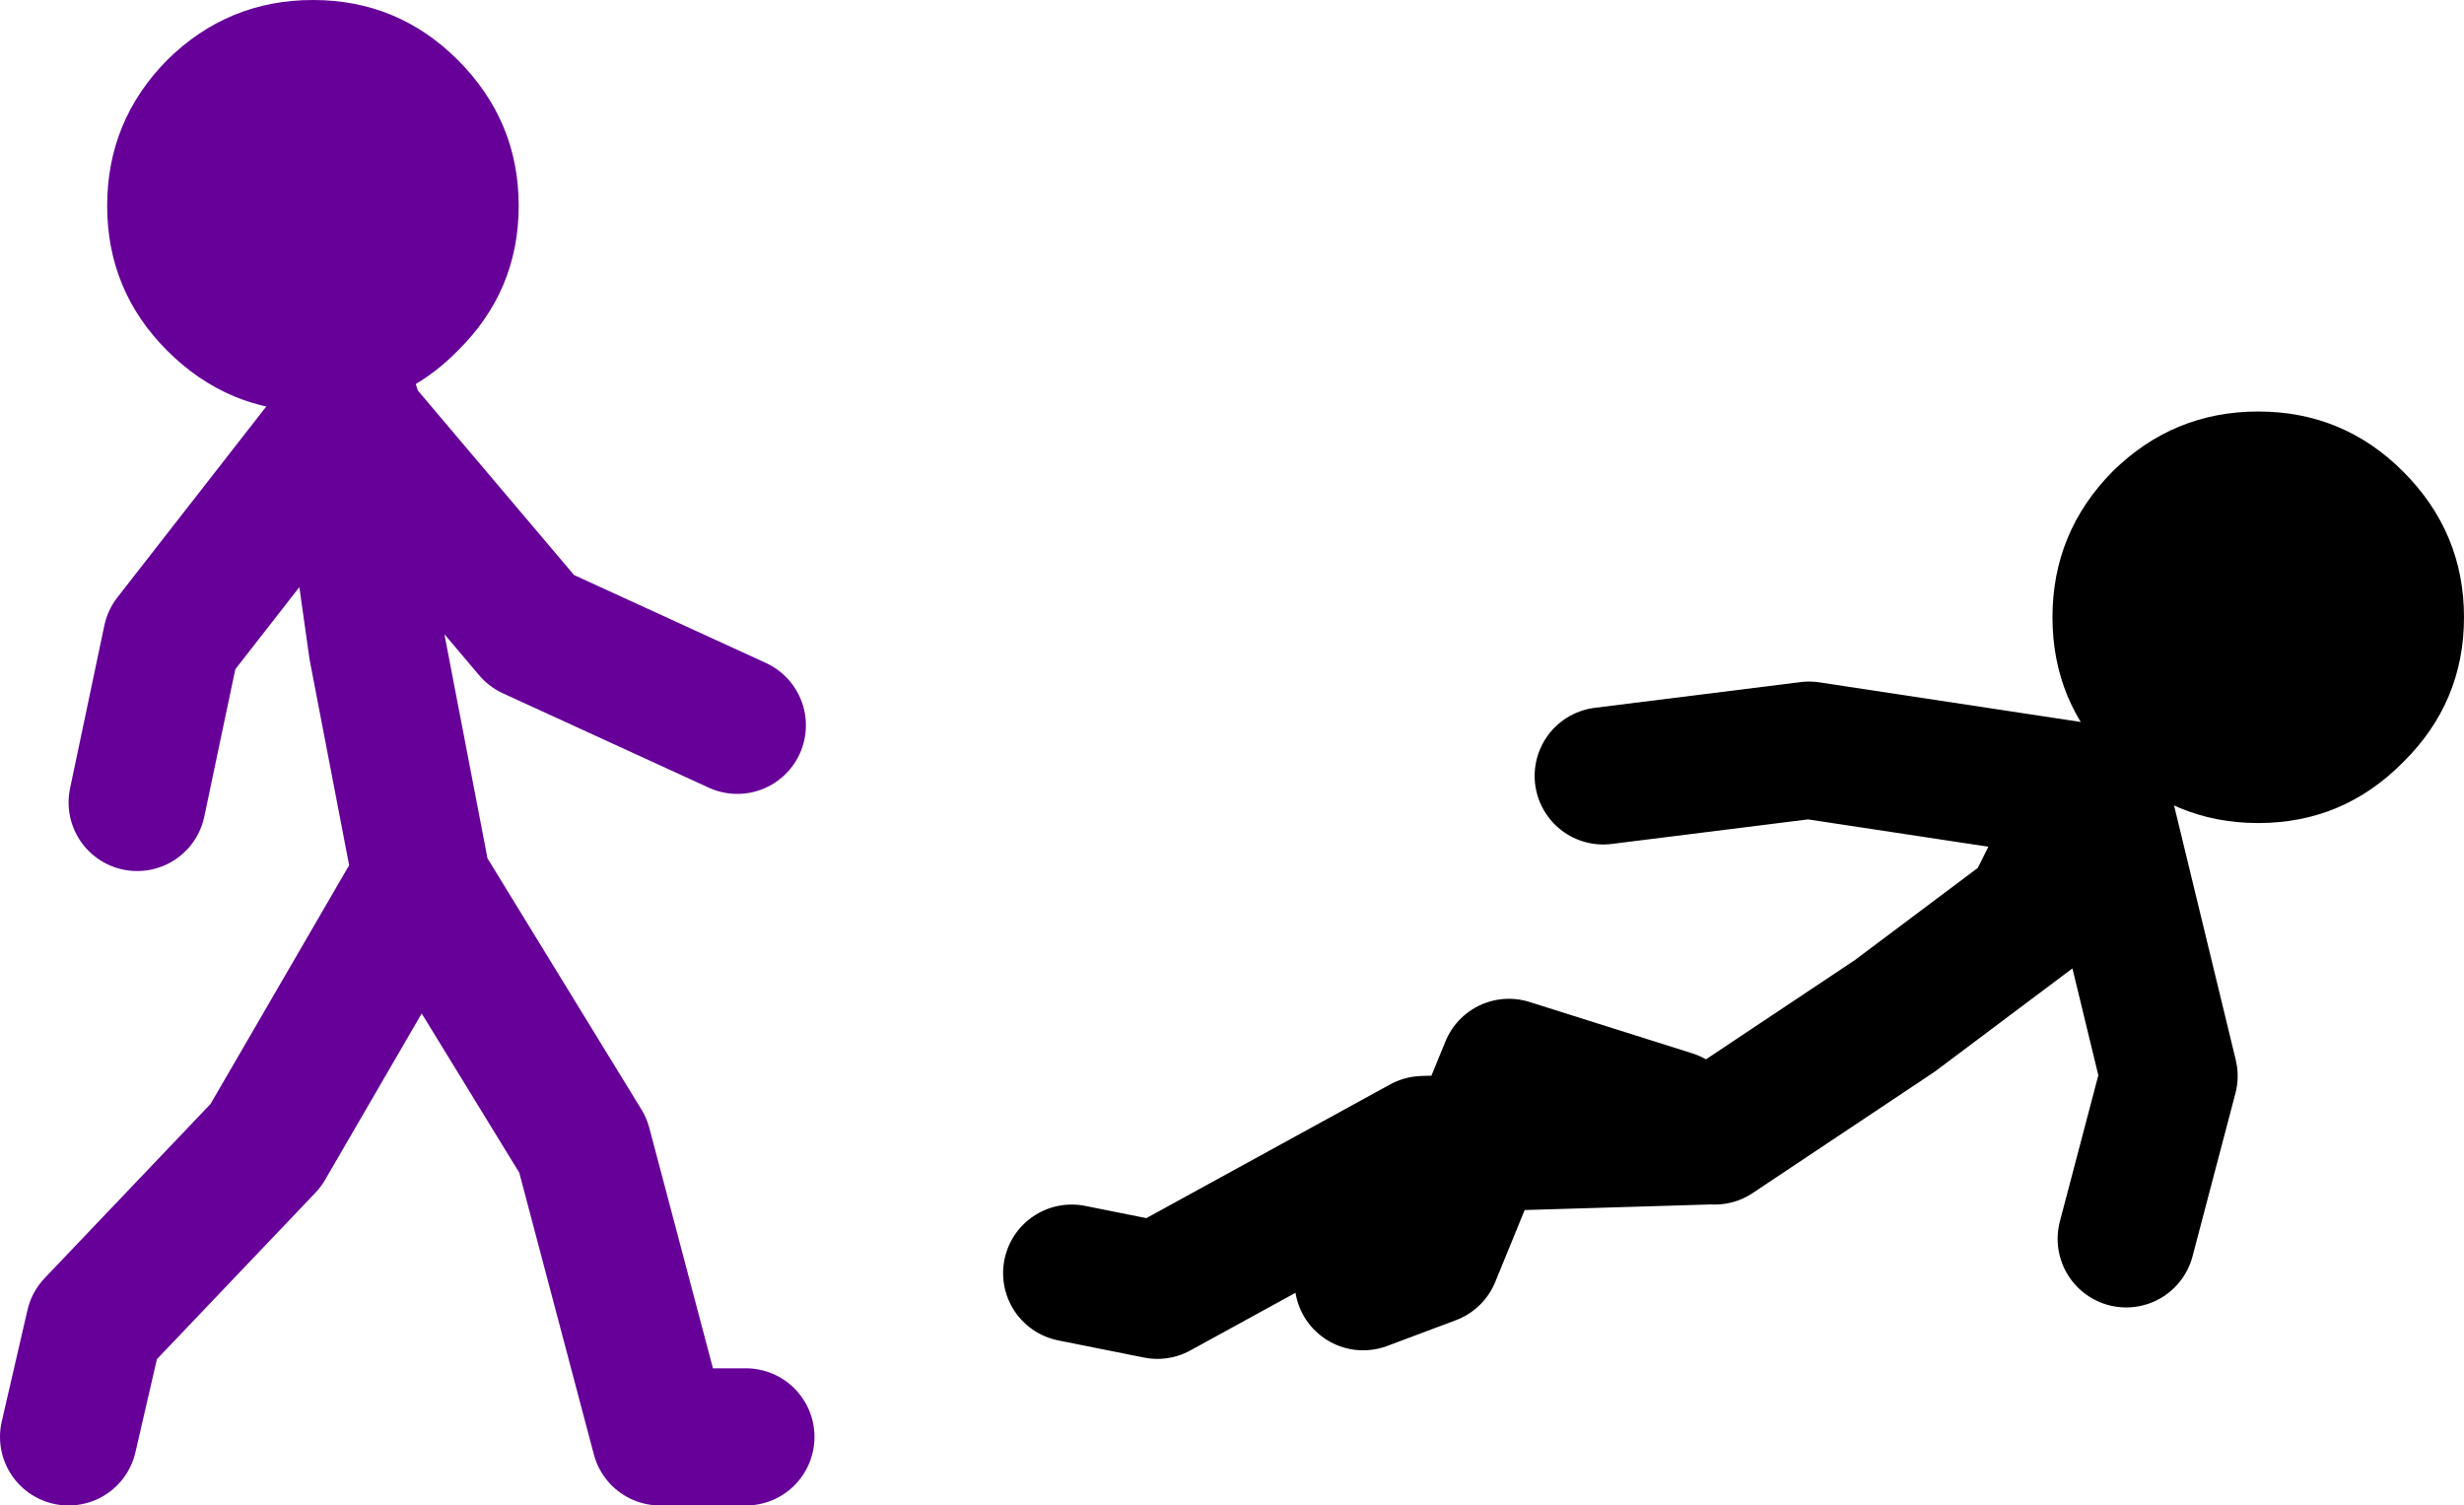
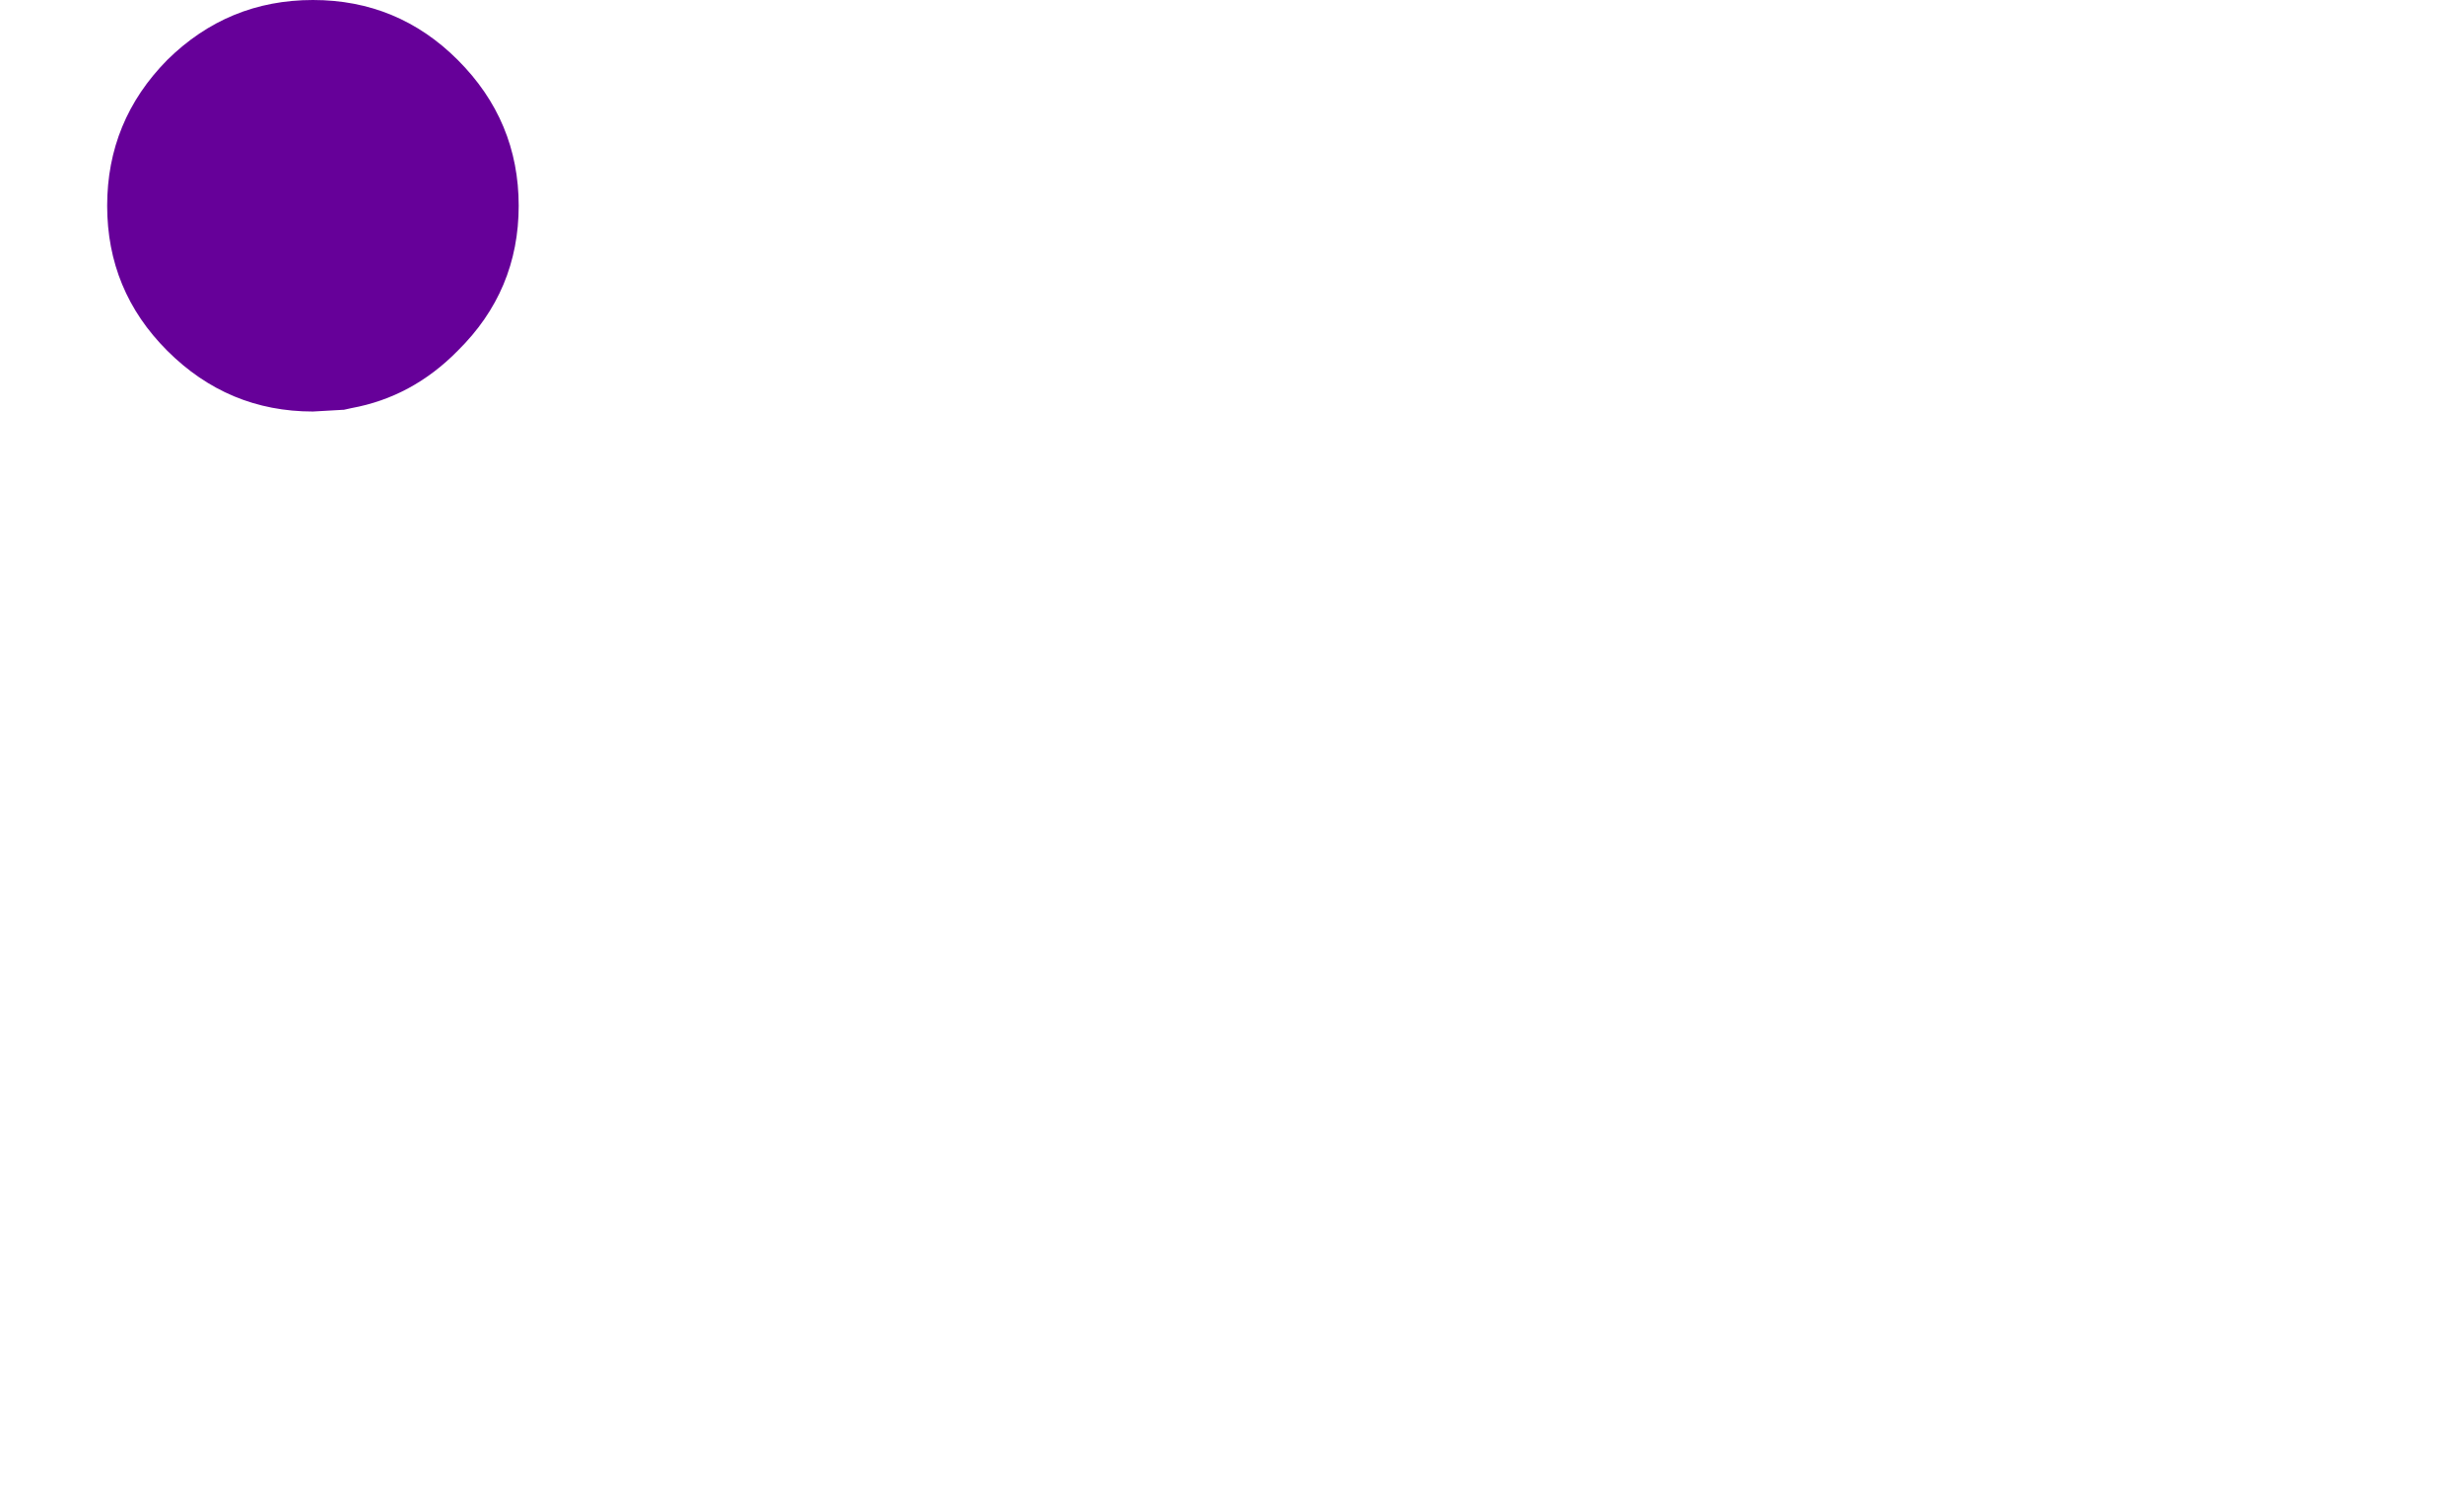
<svg xmlns="http://www.w3.org/2000/svg" height="87.8px" width="143.7px">
  <g transform="matrix(1.0, 0.0, 0.0, 1.0, 155.5, -2.75)">
    <path d="M-135.5 26.65 L-137.25 26.75 Q-142.2 26.75 -145.75 23.2 -149.25 19.7 -149.25 14.75 -149.25 9.8 -145.75 6.25 -142.2 2.75 -137.25 2.75 -132.3 2.75 -128.8 6.25 -125.25 9.8 -125.25 14.75 -125.25 19.7 -128.8 23.2 -131.45 25.9 -135.0 26.55 L-135.45 26.65 -135.5 26.65" fill="#660099" fill-rule="evenodd" stroke="none" />
-     <path d="M-135.0 26.55 L-135.25 26.85 -124.5 39.55 -112.5 45.05 M-135.5 26.65 L-135.4 27.1 -135.25 26.85 -135.45 26.65 M-135.4 27.1 L-133.5 40.55 -131.0 53.55 M-147.5 49.55 L-145.5 40.05 -135.4 27.1 M-112.0 86.55 L-117.0 86.55 -121.5 69.55 -131.0 54.05 -140.0 69.55 -150.0 80.05 -151.5 86.55" fill="none" stroke="#660099" stroke-linecap="round" stroke-linejoin="round" stroke-width="8.0" />
-     <path d="M-55.5 69.0 L-45.0 62.0 -37.0 56.0 -33.5 49.0 -50.0 46.5 -62.0 48.0 M-76.0 77.5 L-72.0 76.0 -69.3 69.4 -72.5 69.5 -88.0 78.0 -93.0 77.0 M-58.0 68.0 L-67.5 65.0 -69.3 69.4 -56.0 69.0 M-33.0 49.0 L-29.0 65.5 -31.5 75.0" fill="none" stroke="#000000" stroke-linecap="round" stroke-linejoin="round" stroke-width="8.0" />
-     <path d="M-15.35 30.25 Q-11.8 33.8 -11.8 38.75 -11.8 43.7 -15.35 47.2 -18.85 50.75 -23.8 50.75 -28.75 50.75 -32.3 47.2 -35.8 43.7 -35.8 38.75 -35.8 33.8 -32.3 30.25 -28.75 26.75 -23.8 26.75 -18.85 26.75 -15.35 30.25" fill="#000000" fill-rule="evenodd" stroke="none" />
  </g>
</svg>